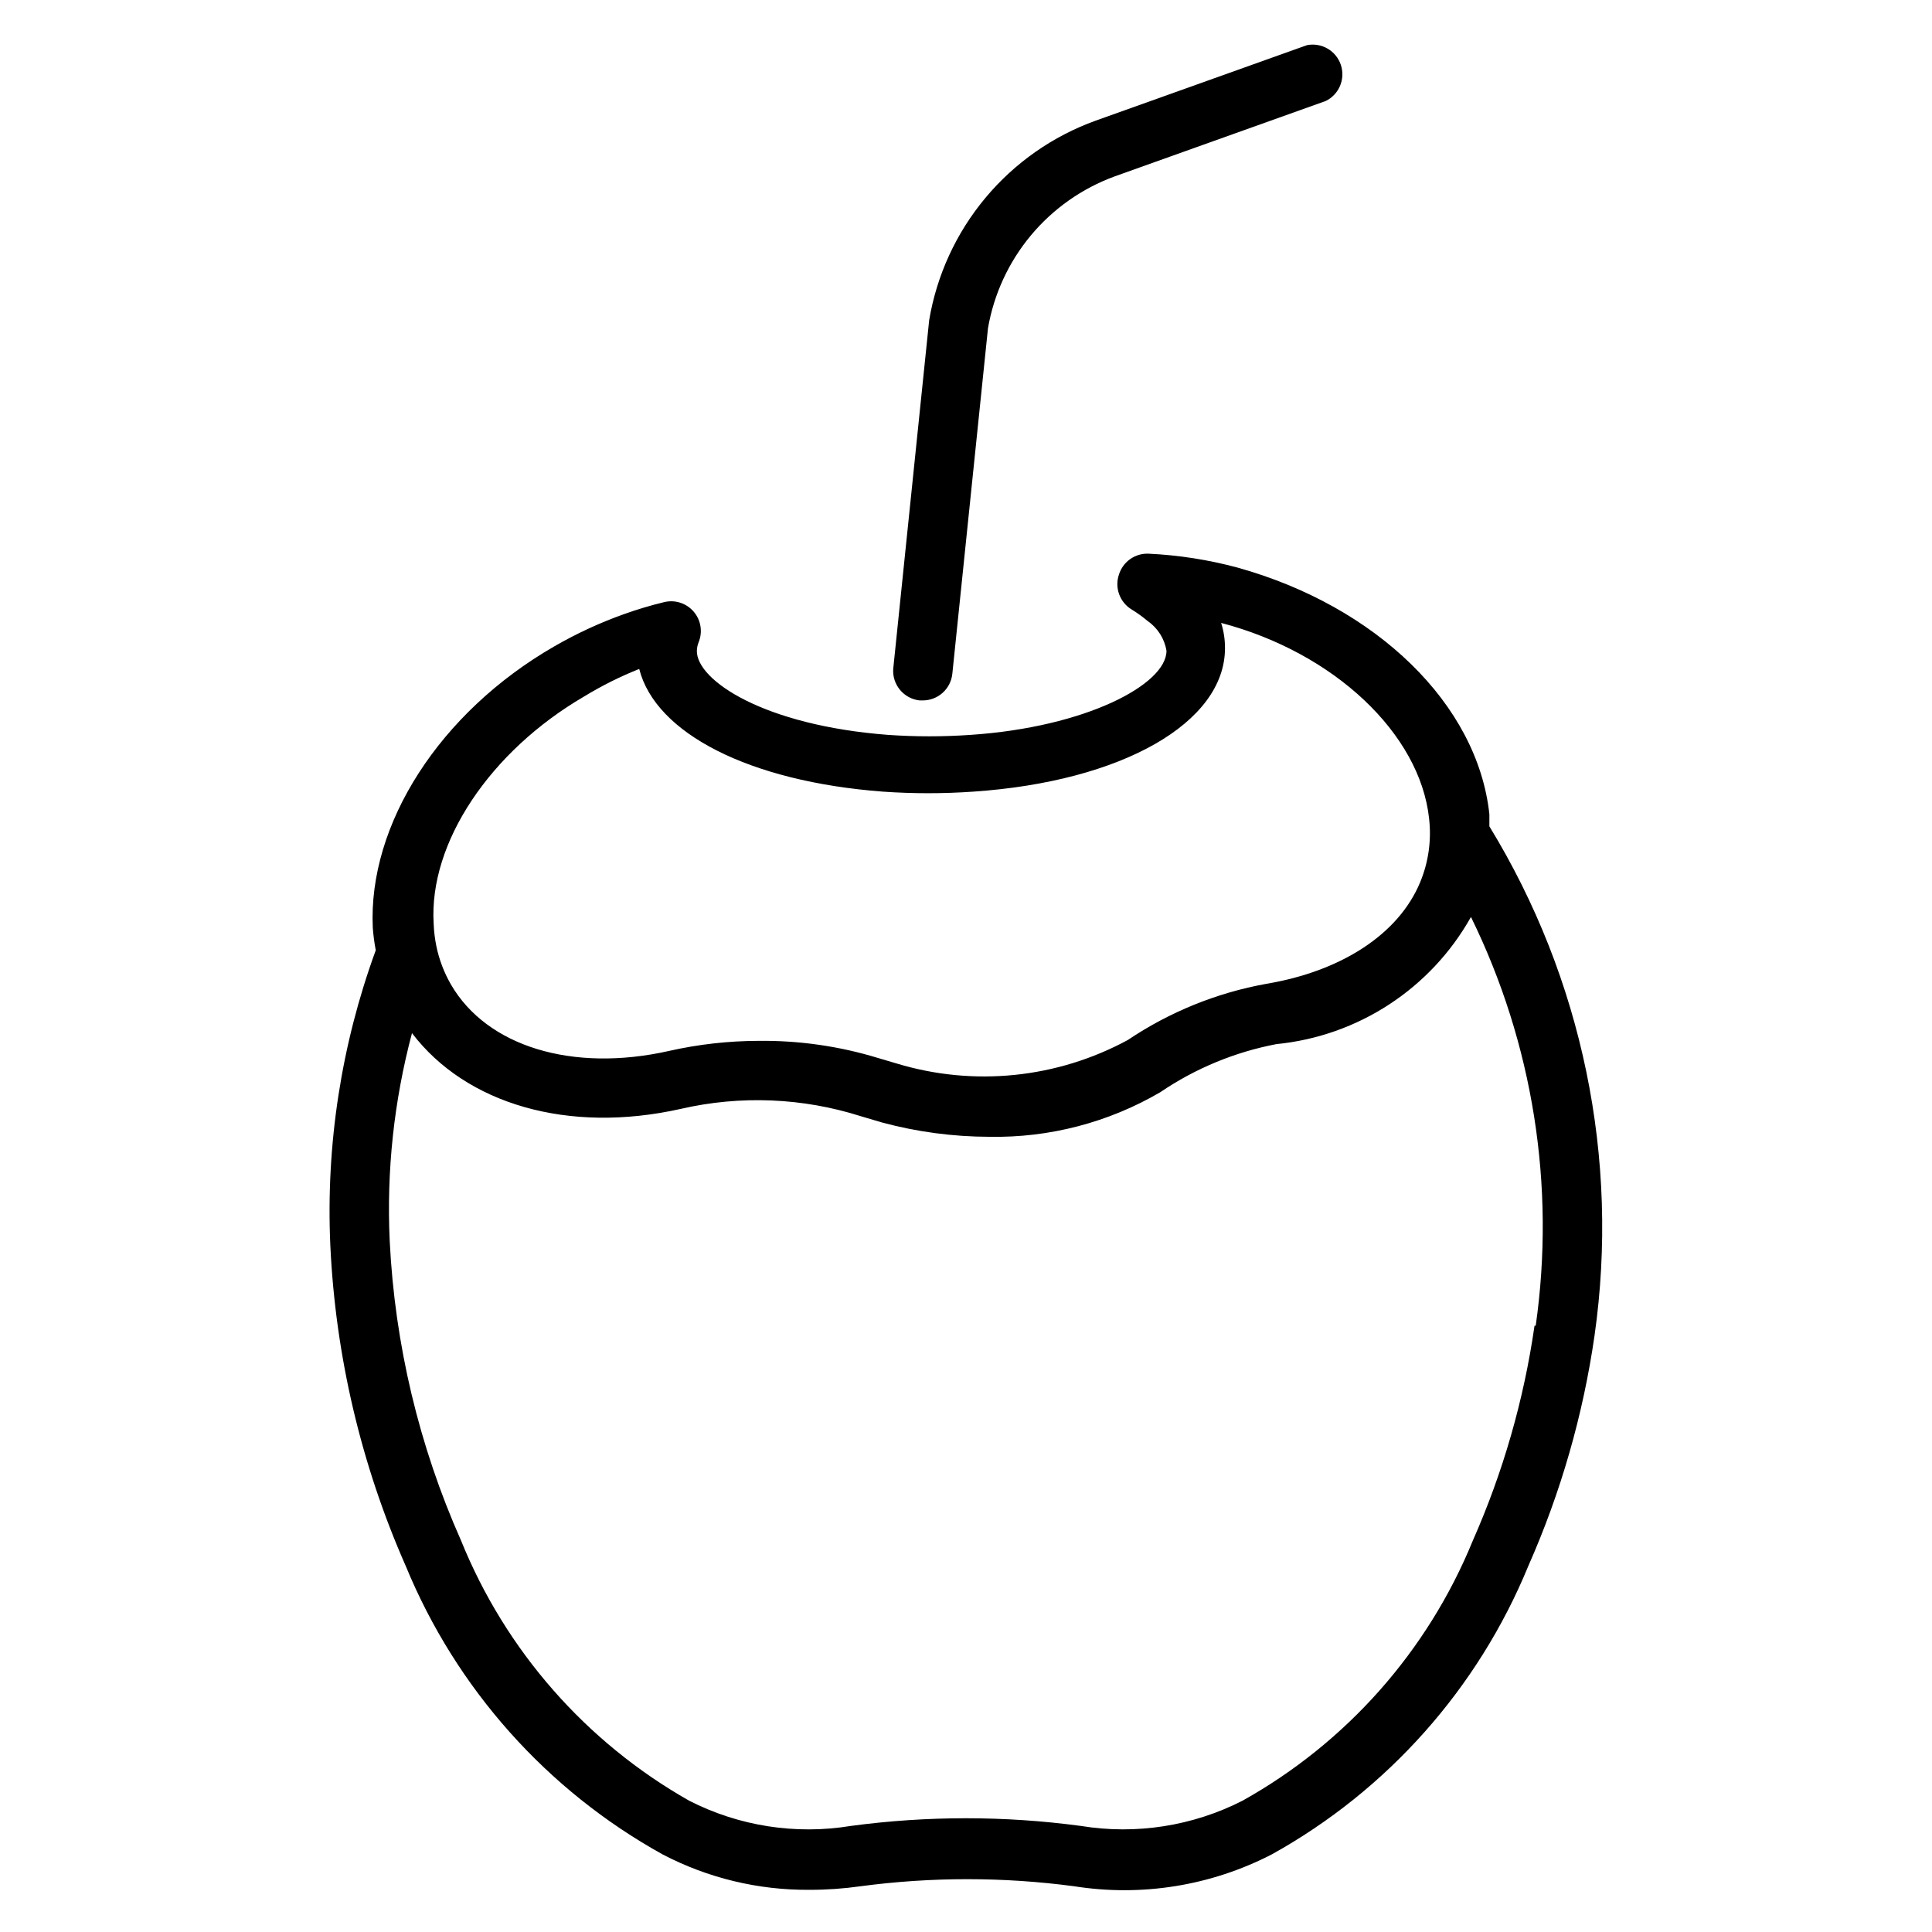
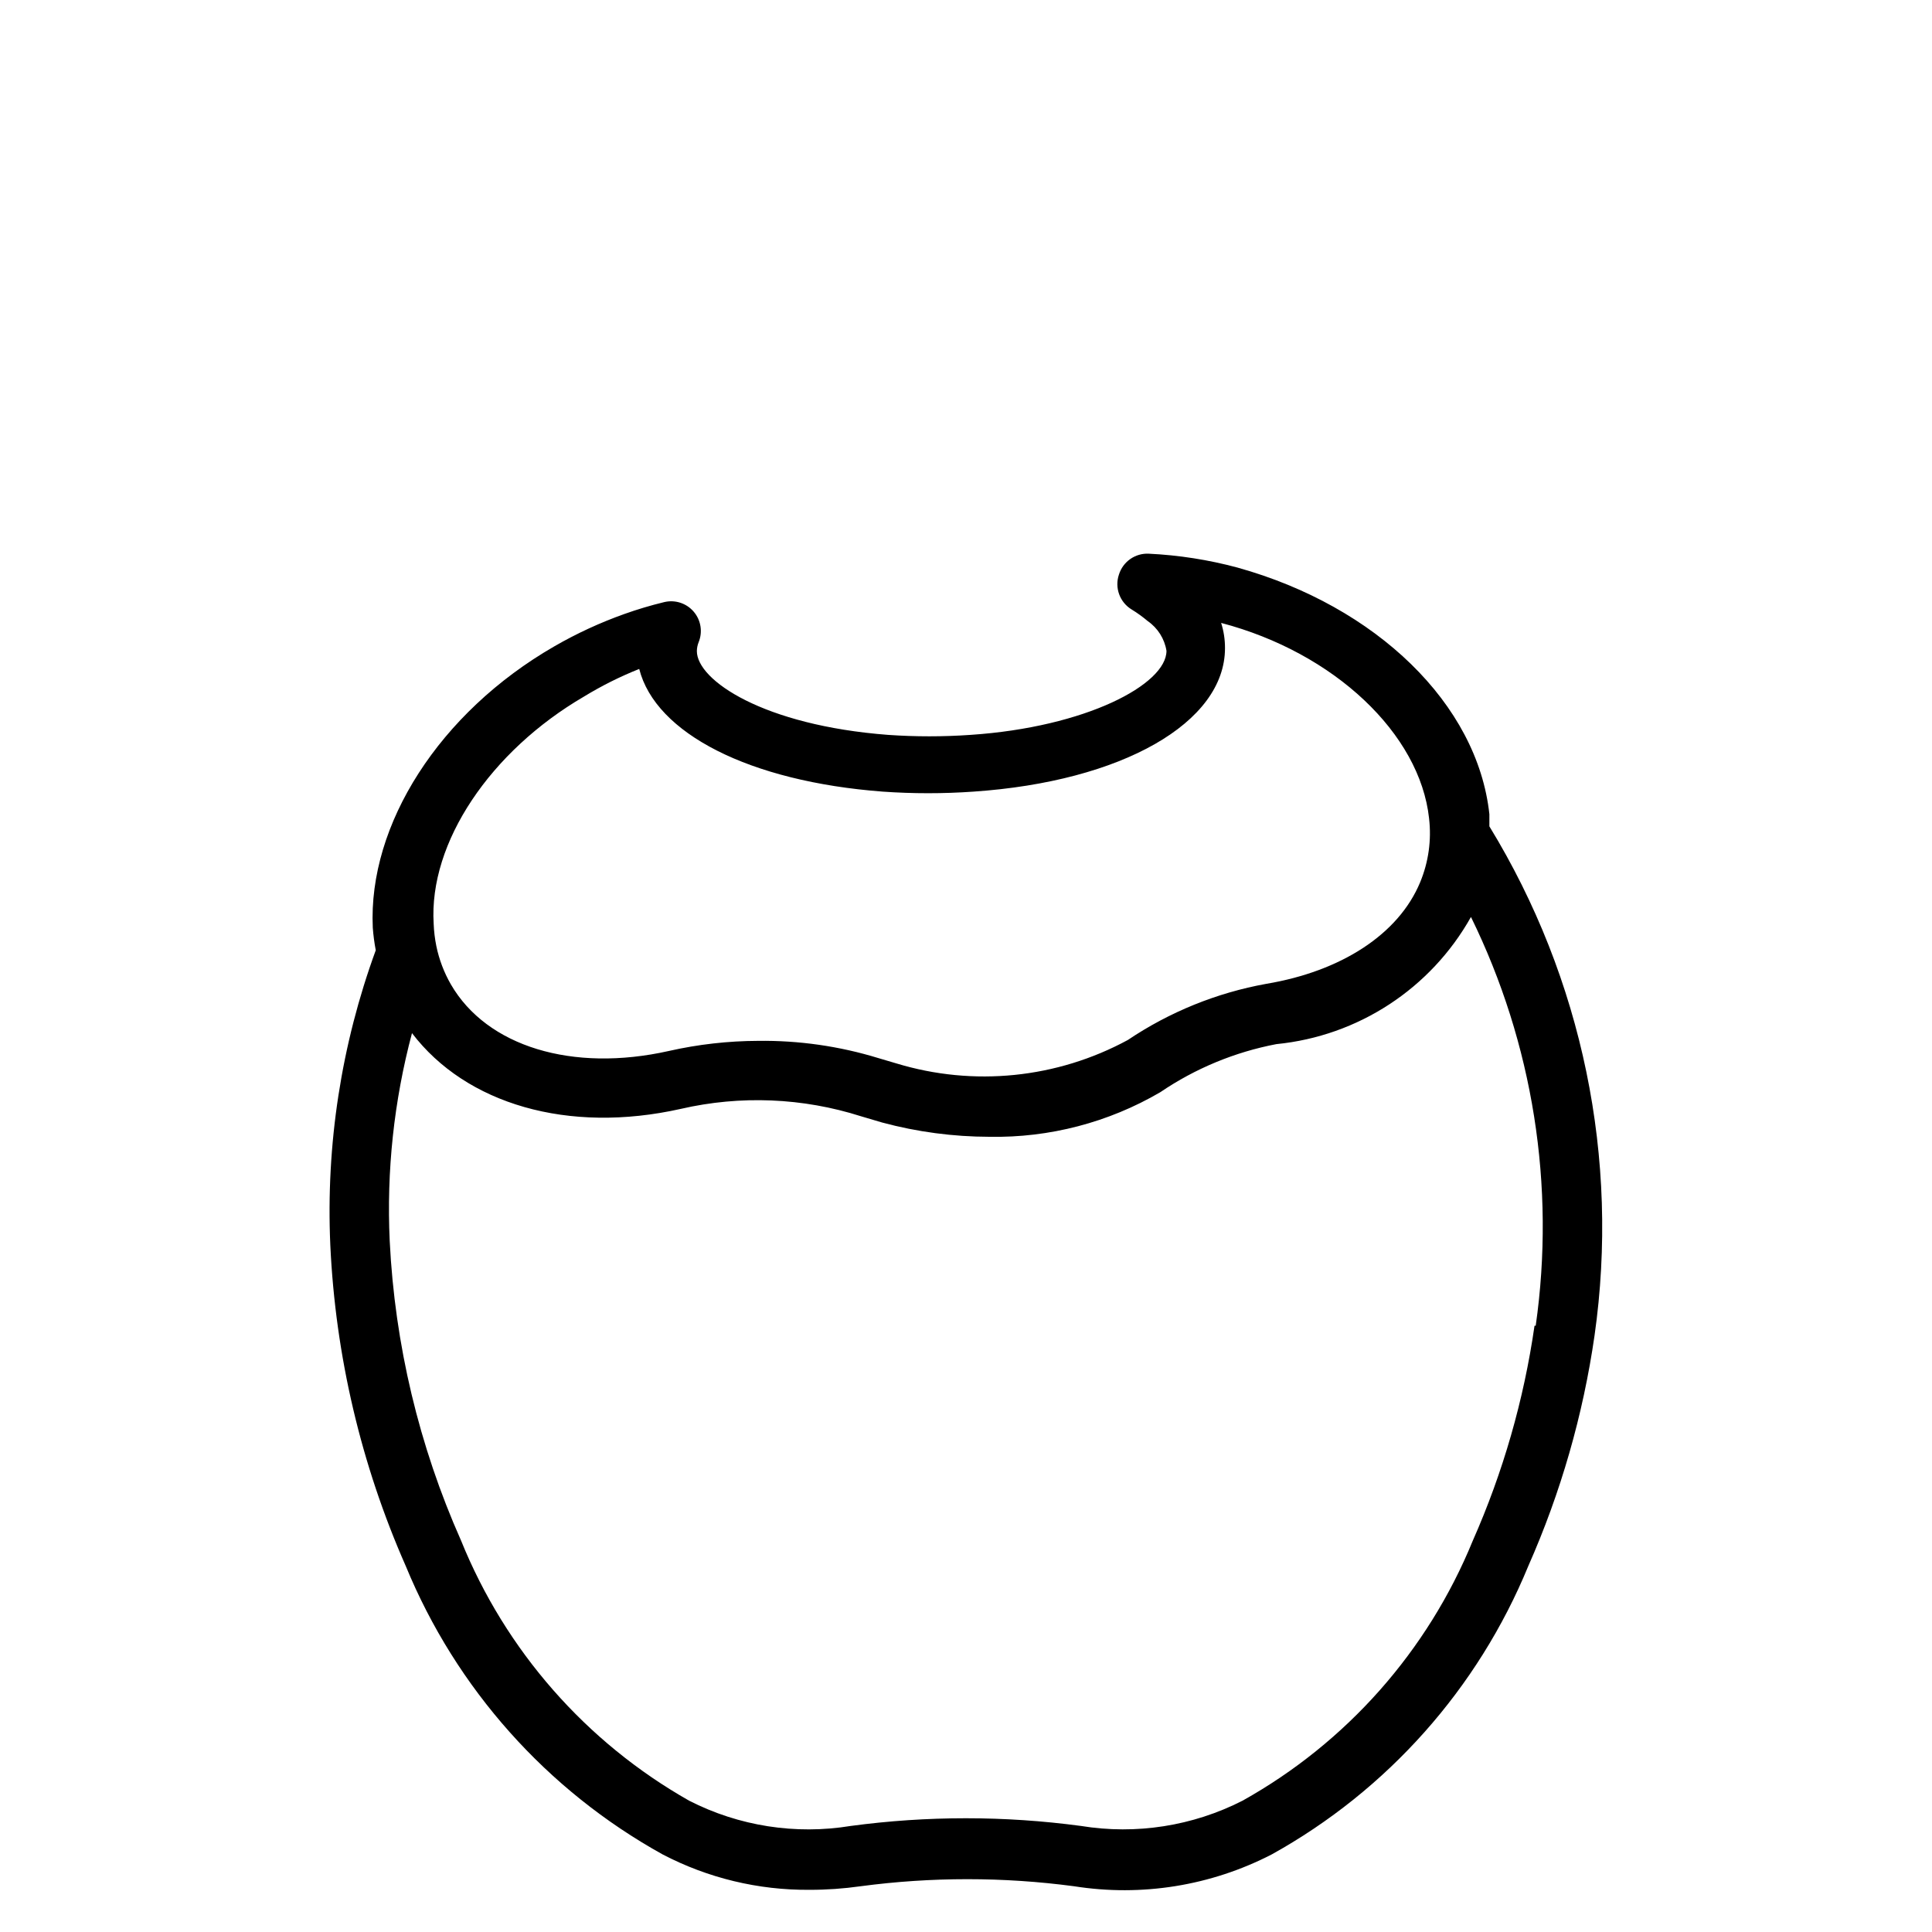
<svg xmlns="http://www.w3.org/2000/svg" fill="#000000" width="800px" height="800px" version="1.1" viewBox="144 144 512 512">
  <g>
-     <path d="m387.72 329.62h0.789-0.004c4.059 0.023 7.469-3.047 7.875-7.082l9.445-91.551v-0.004c1.566-9.059 5.488-17.543 11.375-24.605s13.531-12.449 22.16-15.617l55.969-19.996c3.547-1.734 5.262-5.828 4.008-9.574-1.254-3.742-5.09-5.981-8.965-5.227l-55.973 19.996c-11.391 4.106-21.484 11.172-29.246 20.469-7.762 9.293-12.91 20.488-14.914 32.43l-9.527 92.418c-0.277 4.211 2.812 7.891 7.008 8.344z" />
    <path d="m538.7 363v-3.227c-3.148-29.207-29.992-55.105-66.676-65.336v-0.004c-7.715-2.078-15.633-3.32-23.617-3.699-3.57-0.164-6.801 2.102-7.871 5.512-1.199 3.508 0.211 7.375 3.387 9.289 1.492 0.914 2.914 1.941 4.25 3.07 2.652 1.84 4.445 4.684 4.957 7.871 0 8.895-21.332 20.23-51.957 22.277h0.004c-7.262 0.504-14.547 0.504-21.805 0-33.062-2.519-50.695-14.484-50.695-22.199 0.008-0.809 0.168-1.609 0.469-2.359 1.117-2.738 0.609-5.867-1.316-8.105-1.926-2.242-4.941-3.215-7.812-2.523-3.57 0.863-7.09 1.914-10.551 3.148-6.438 2.293-12.656 5.164-18.578 8.582-30.465 17.555-49.359 47.23-48.098 74.547 0.148 2.008 0.414 4.004 0.789 5.984-9.141 25.004-13.234 51.57-12.043 78.168 1.367 29.328 8.145 58.152 19.992 85.016 13.367 32.469 37.379 59.426 68.094 76.438 12 6.266 25.355 9.48 38.887 9.371 4.531 0.008 9.055-0.309 13.543-0.945 18.781-2.5 37.812-2.5 56.598 0 17.902 2.832 36.238-0.117 52.348-8.426 30.688-17.023 54.672-43.98 68.016-76.438 8.613-19.465 14.52-40.016 17.555-61.086 6.668-46.848-3.184-94.555-27.867-134.93zm-239.94-34.402c4.664-2.848 9.562-5.297 14.641-7.32 4.328 17.082 29.207 29.836 64.551 32.512 7.992 0.559 16.016 0.559 24.008 0 39.359-2.676 66.676-18.262 66.676-38.023v0.004c0.012-2.273-0.336-4.531-1.02-6.691 29.992 7.871 52.664 29.363 55.105 51.797h-0.004c0.672 5.75-0.141 11.578-2.359 16.926-5.746 13.855-21.02 23.617-40.777 26.922-13.125 2.371-25.617 7.438-36.684 14.879-18.789 10.191-40.875 12.43-61.324 6.219l-4.801-1.418c-10.328-3.168-21.082-4.707-31.883-4.566-7.945 0.027-15.867 0.926-23.617 2.676-25.586 5.746-48.254-1.18-57.781-17.633-1.816-3.156-3.121-6.586-3.856-10.156-0.395-1.945-0.633-3.918-0.707-5.902-1.34-21.57 15.113-45.816 39.832-60.223zm251.91 166.73h-0.004c-2.828 19.656-8.336 38.832-16.371 56.992-11.945 29.211-33.457 53.496-61.012 68.883-13.195 6.731-28.199 9.074-42.82 6.691-20.246-2.719-40.766-2.719-61.012 0-14.621 2.394-29.629 0.051-42.82-6.691-27.359-15.508-48.664-39.809-60.457-68.961-11.137-25.059-17.543-51.961-18.895-79.348-0.871-18.562 1.121-37.148 5.902-55.105 14.328 18.812 41.406 26.766 71.242 20.074 15.816-3.641 32.32-2.961 47.785 1.969l5.59 1.652c9.266 2.492 18.82 3.762 28.418 3.777 15.883 0.293 31.543-3.793 45.262-11.809 9.281-6.309 19.758-10.648 30.781-12.75 21.66-2.133 40.91-14.711 51.562-33.695 16.461 33.566 22.441 71.309 17.16 108.32z" />
  </g>
</svg>